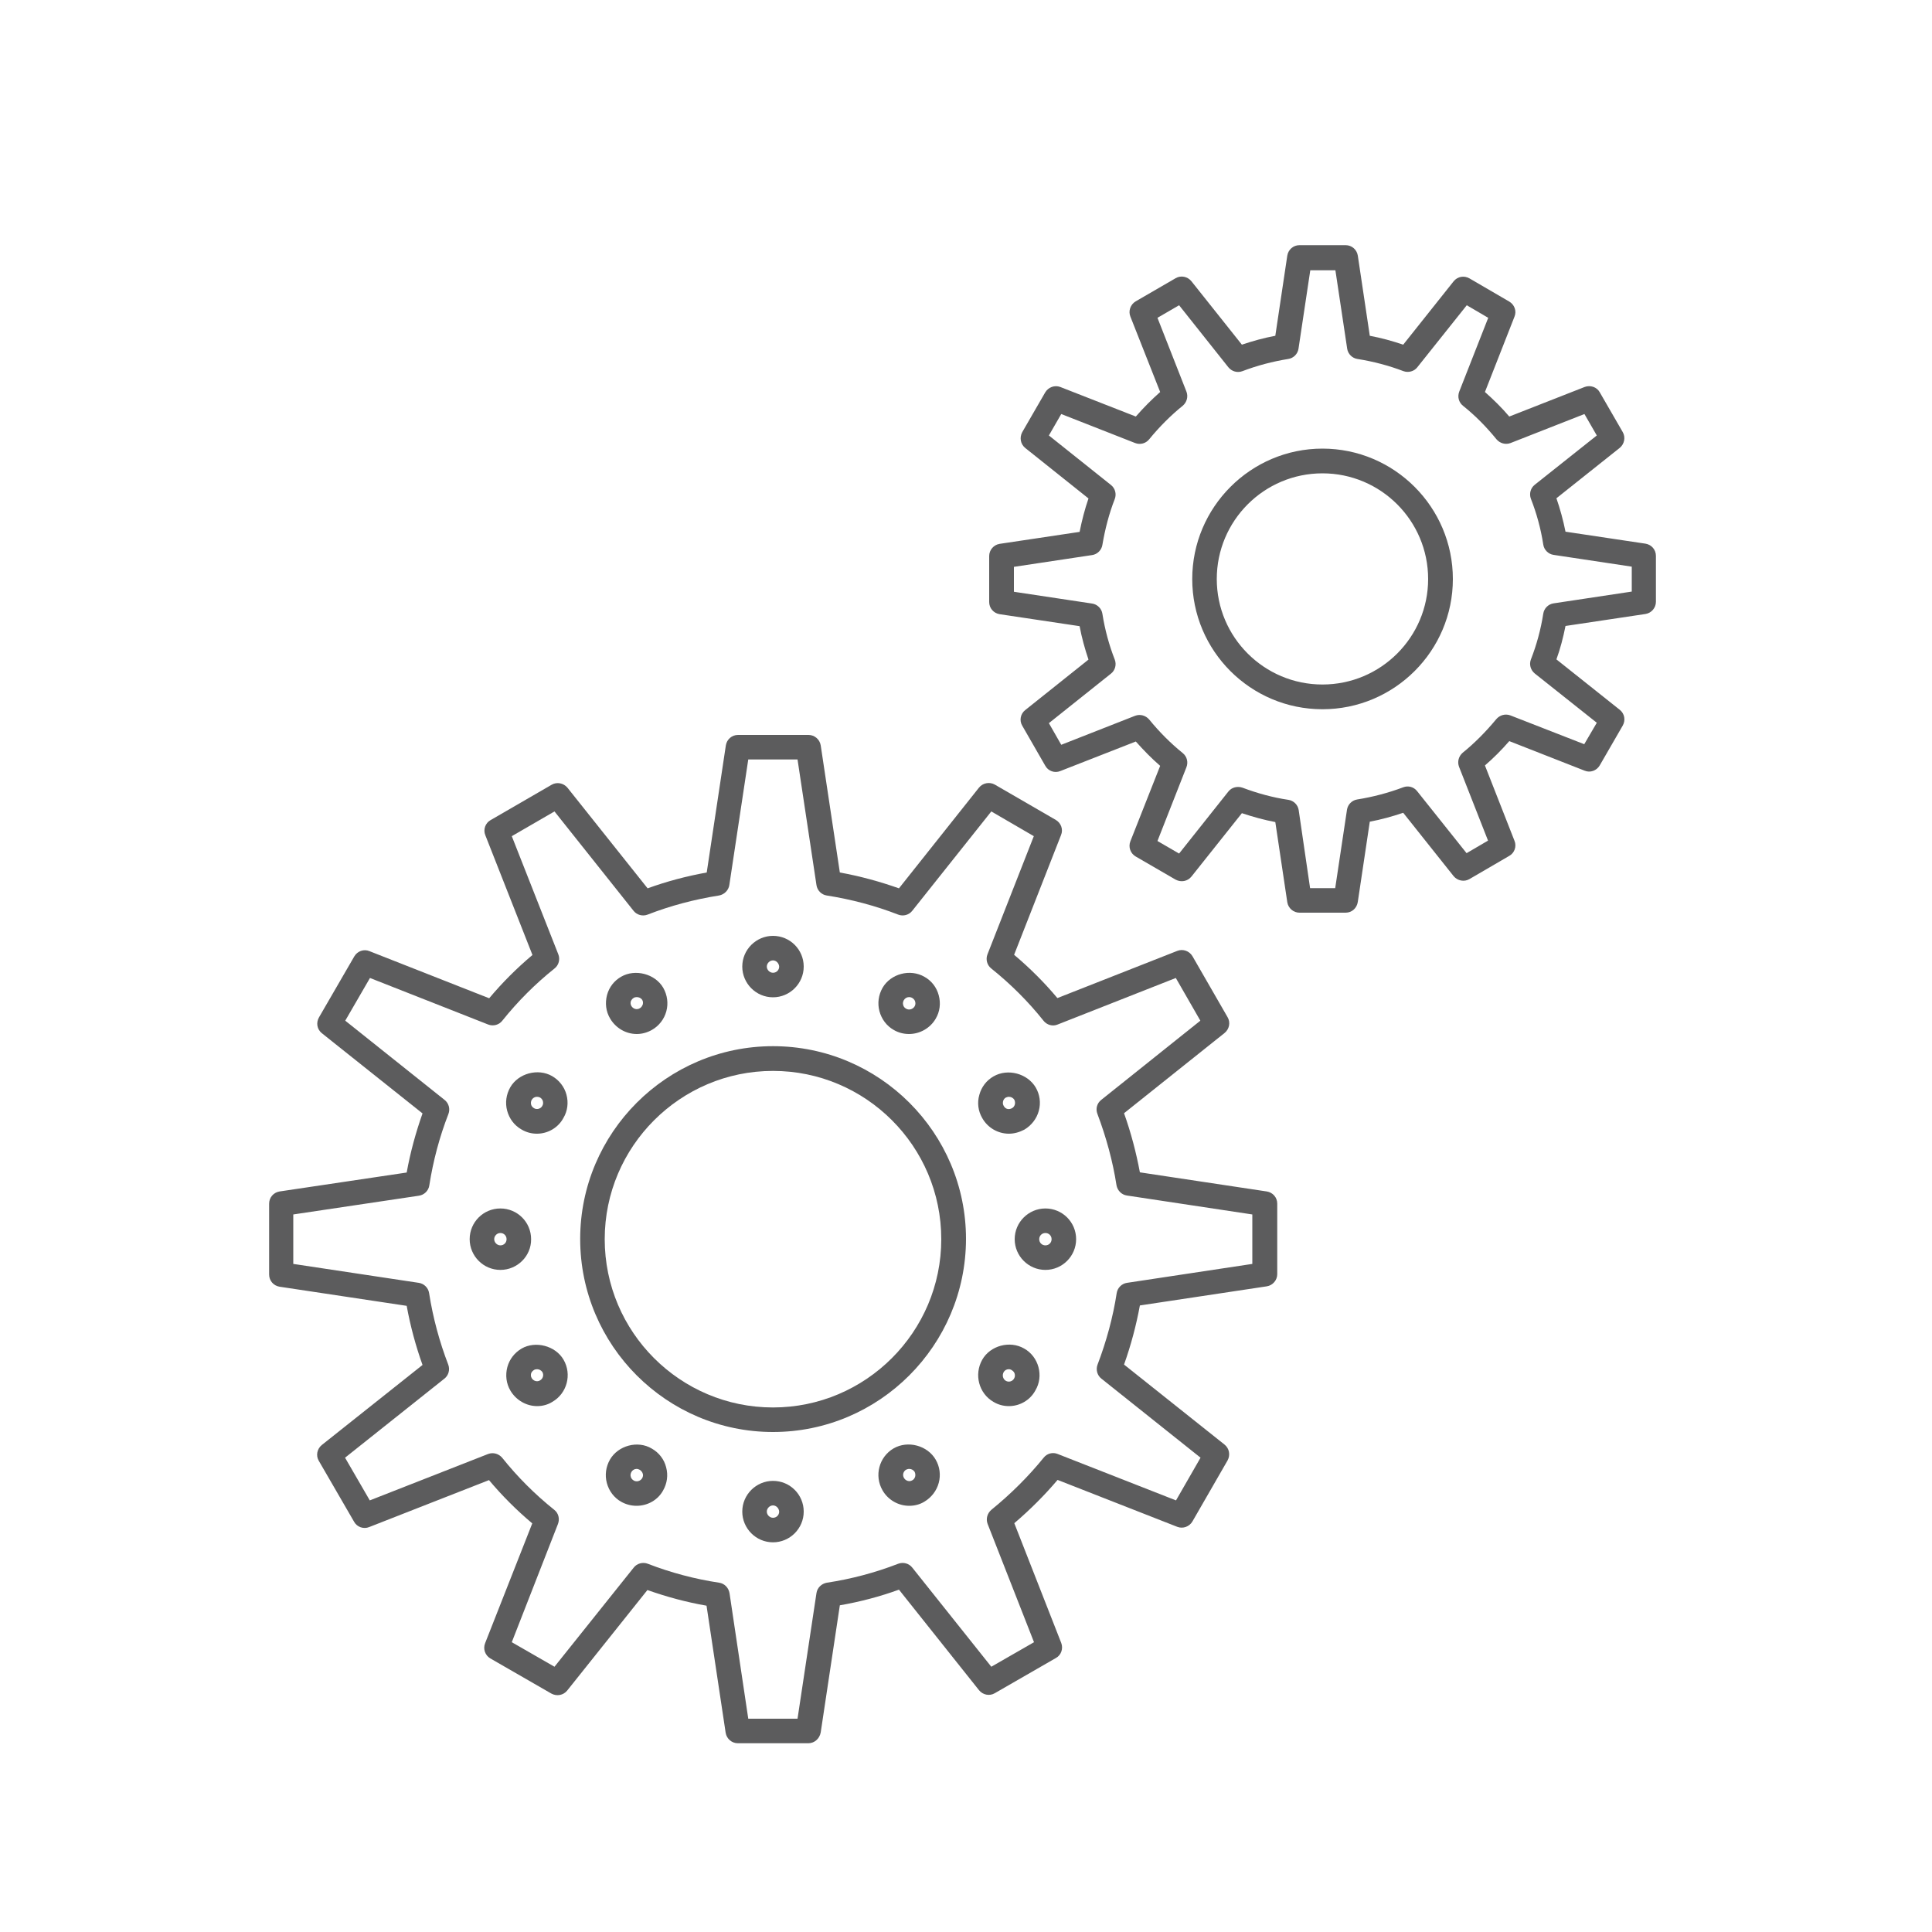
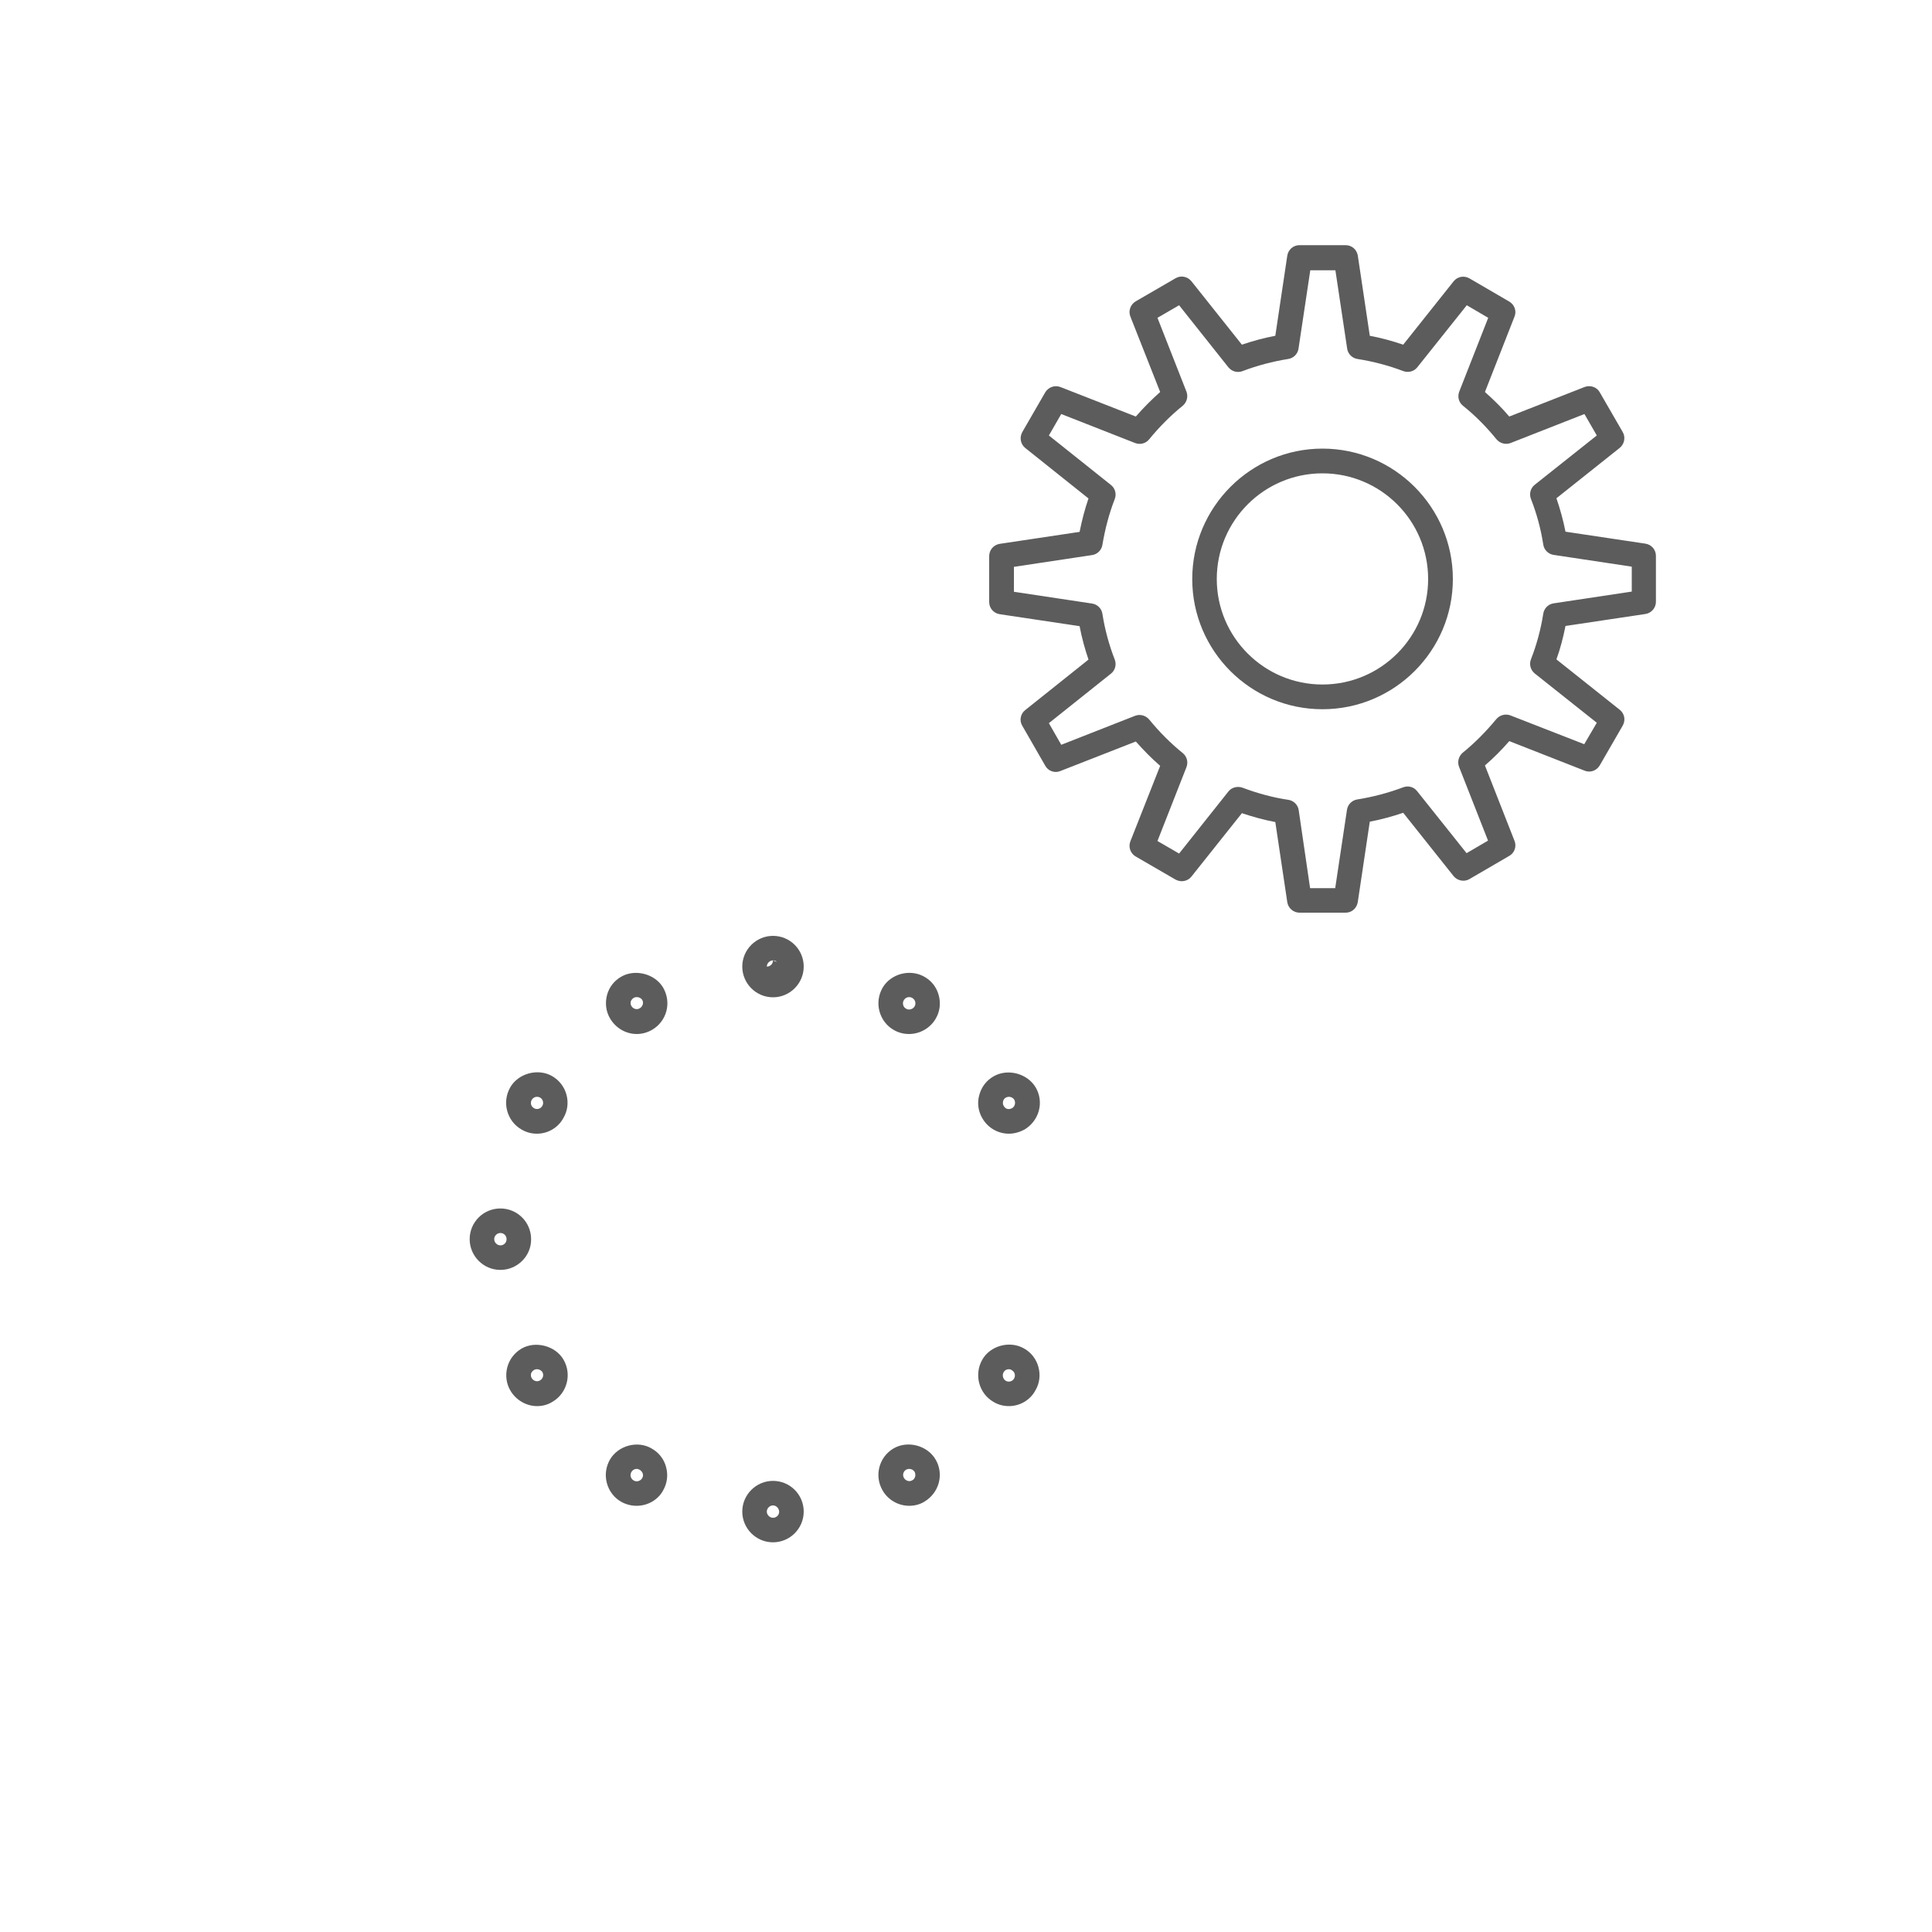
<svg xmlns="http://www.w3.org/2000/svg" version="1.1" id="Layer_1" x="0px" y="0px" viewBox="0 0 100 100" style="enable-background:new 0 0 100 100;" xml:space="preserve">
  <style type="text/css">
	.st0{fill:#5C5C5D;}
	.st1{fill:none;stroke:#5C5C5D;stroke-width:1.263;stroke-linecap:round;stroke-linejoin:round;stroke-miterlimit:10;}
	.st2{fill:none;stroke:#5C5C5D;stroke-width:1.263;stroke-linecap:round;stroke-linejoin:round;stroke-miterlimit:2.613;}
	.st3{fill:none;stroke:#5C5C5D;stroke-width:1.343;stroke-linecap:round;stroke-linejoin:round;stroke-miterlimit:10;}
	.st4{fill:none;stroke:#5C5C5D;stroke-width:1.343;stroke-linecap:round;stroke-linejoin:round;stroke-miterlimit:2.613;}
	.st5{fill:url(#SVGID_1_);}
	.st6{fill:url(#SVGID_2_);}
	.st7{fill:url(#SVGID_3_);}
	.st8{fill:url(#SVGID_4_);}
	.st9{fill:url(#SVGID_5_);}
	.st10{fill:url(#SVGID_6_);}
	.st11{fill:url(#SVGID_7_);}
	.st12{fill:#FFFFFF;}
	.st13{fill:none;stroke:#6C6A6A;stroke-width:0.546;stroke-miterlimit:10;}
	.st14{fill:none;stroke:#6C6A6A;stroke-miterlimit:10;}
</style>
  <g>
    <g>
      <g>
        <g>
-           <path class="st0" d="M41.84,90.23h-3.65c-0.31,0-0.58-0.23-0.63-0.54l-0.99-6.58c-1.04-0.18-2.07-0.46-3.06-0.81l-4.15,5.2      c-0.2,0.25-0.54,0.31-0.82,0.16l-3.16-1.82c-0.27-0.16-0.39-0.49-0.27-0.79l2.44-6.2c-0.81-0.68-1.56-1.43-2.24-2.24l-6.2,2.43      c-0.29,0.12-0.63,0-0.78-0.27l-1.83-3.16c-0.16-0.27-0.09-0.62,0.16-0.82l5.21-4.14c-0.35-0.98-0.63-2.01-0.82-3.06l-6.58-0.99      c-0.31-0.05-0.54-0.31-0.54-0.63V62.3c0-0.32,0.23-0.58,0.54-0.63l6.58-0.98c0.19-1.05,0.47-2.07,0.82-3.06l-5.21-4.15      c-0.25-0.2-0.31-0.54-0.15-0.82l1.83-3.16c0.16-0.27,0.49-0.39,0.78-0.27l6.2,2.44c0.68-0.81,1.43-1.56,2.24-2.24l-2.44-6.2      c-0.12-0.29,0-0.63,0.27-0.78l3.16-1.83c0.27-0.16,0.62-0.09,0.82,0.15l4.15,5.21c0.99-0.36,2.01-0.63,3.06-0.82l0.99-6.58      c0.05-0.31,0.31-0.54,0.63-0.54h3.65c0.31,0,0.58,0.23,0.63,0.54l0.99,6.58c1.05,0.19,2.07,0.47,3.06,0.82l4.14-5.21      c0.2-0.25,0.55-0.31,0.82-0.16l3.16,1.83c0.27,0.16,0.39,0.49,0.27,0.78l-2.43,6.2c0.82,0.69,1.57,1.44,2.24,2.24l6.2-2.44      c0.29-0.12,0.63,0,0.79,0.27l1.82,3.16c0.16,0.27,0.09,0.62-0.16,0.82l-5.2,4.15c0.36,1.01,0.63,2.04,0.82,3.06l6.57,0.99      c0.31,0.05,0.54,0.31,0.54,0.63v3.65c0,0.31-0.23,0.58-0.54,0.63l-6.57,0.99c-0.19,1.03-0.46,2.05-0.82,3.06l5.2,4.14      c0.25,0.2,0.31,0.54,0.16,0.82l-1.82,3.16c-0.16,0.27-0.49,0.39-0.78,0.28l-6.2-2.43c-0.67,0.79-1.42,1.54-2.24,2.24l2.43,6.2      c0.11,0.29,0,0.63-0.28,0.78l-3.16,1.82c-0.27,0.16-0.62,0.09-0.82-0.16l-4.14-5.2c-0.99,0.36-2.02,0.63-3.06,0.81l-0.99,6.58      C42.42,90,42.15,90.23,41.84,90.23z M38.73,88.96h2.55l0.98-6.5c0.04-0.28,0.26-0.49,0.54-0.54c1.26-0.19,2.5-0.52,3.69-0.98      c0.26-0.1,0.56-0.02,0.73,0.2l4.09,5.13L53.52,85l-2.4-6.12c-0.1-0.26-0.02-0.55,0.19-0.73c1.02-0.83,1.93-1.74,2.71-2.7      c0.17-0.22,0.47-0.3,0.73-0.19l6.12,2.4l1.27-2.21l-5.13-4.09c-0.22-0.17-0.3-0.47-0.2-0.73c0.46-1.21,0.8-2.46,0.99-3.7      c0.04-0.27,0.26-0.49,0.53-0.53l6.49-0.98v-2.56l-6.49-0.98c-0.28-0.04-0.49-0.26-0.54-0.53c-0.19-1.23-0.53-2.48-0.99-3.7      c-0.1-0.26-0.02-0.55,0.2-0.72l5.13-4.1l-1.27-2.21l-6.12,2.41c-0.26,0.11-0.56,0.02-0.73-0.2c-0.78-0.98-1.69-1.89-2.7-2.7      c-0.22-0.17-0.3-0.47-0.2-0.73l2.4-6.12L51.31,42l-4.09,5.14c-0.17,0.22-0.47,0.3-0.73,0.2c-1.18-0.46-2.43-0.79-3.7-0.99      c-0.27-0.04-0.49-0.26-0.53-0.54l-0.98-6.5h-2.55l-0.98,6.5c-0.04,0.27-0.26,0.49-0.53,0.54c-1.27,0.2-2.52,0.53-3.7,0.99      c-0.26,0.1-0.56,0.02-0.73-0.2L28.7,42l-2.21,1.28l2.41,6.12c0.1,0.26,0.02,0.56-0.2,0.73c-0.99,0.79-1.9,1.7-2.7,2.7      c-0.17,0.22-0.47,0.3-0.73,0.2l-6.12-2.41l-1.28,2.21l5.14,4.1c0.22,0.17,0.3,0.47,0.2,0.73c-0.46,1.18-0.79,2.42-0.99,3.7      c-0.04,0.27-0.26,0.49-0.54,0.53l-6.5,0.97v2.56l6.5,0.98c0.27,0.04,0.49,0.26,0.53,0.53c0.2,1.28,0.54,2.53,0.99,3.7      c0.1,0.26,0.02,0.56-0.2,0.73l-5.14,4.09l1.28,2.21l6.12-2.4c0.26-0.1,0.55-0.02,0.73,0.19c0.79,0.99,1.7,1.9,2.7,2.7      c0.22,0.17,0.29,0.47,0.19,0.73L26.49,85l2.21,1.27l4.1-5.13c0.17-0.22,0.47-0.3,0.73-0.2c1.19,0.46,2.43,0.79,3.69,0.98      c0.28,0.04,0.49,0.26,0.54,0.54L38.73,88.96z M40.01,74.12c-5.5,0-9.98-4.48-9.98-9.99c0-5.5,4.48-9.98,9.98-9.98      c5.51,0,9.99,4.48,9.99,9.98C49.99,69.64,45.51,74.12,40.01,74.12z M40.01,55.43c-4.8,0-8.71,3.91-8.71,8.71      c0,4.81,3.91,8.71,8.71,8.71c4.8,0,8.71-3.91,8.71-8.71C48.72,59.33,44.81,55.43,40.01,55.43z" />
-         </g>
+           </g>
      </g>
      <g>
-         <path class="st0" d="M40.01,51.62c-0.88,0-1.59-0.72-1.59-1.59c0-0.88,0.72-1.59,1.59-1.59c0.88,0,1.59,0.71,1.59,1.59     C41.6,50.91,40.88,51.62,40.01,51.62z M40.01,49.71c-0.17,0-0.32,0.15-0.32,0.32c0,0.17,0.15,0.32,0.32,0.32     c0.18,0,0.32-0.14,0.32-0.32C40.32,49.86,40.18,49.71,40.01,49.71z" />
+         <path class="st0" d="M40.01,51.62c-0.88,0-1.59-0.72-1.59-1.59c0-0.88,0.72-1.59,1.59-1.59c0.88,0,1.59,0.71,1.59,1.59     C41.6,50.91,40.88,51.62,40.01,51.62z M40.01,49.71c-0.17,0-0.32,0.15-0.32,0.32c0.18,0,0.32-0.14,0.32-0.32C40.32,49.86,40.18,49.71,40.01,49.71z" />
      </g>
      <g>
        <path class="st0" d="M47.05,53.52c-0.28,0-0.55-0.07-0.79-0.21c-0.37-0.21-0.63-0.56-0.74-0.97c-0.11-0.41-0.05-0.84,0.16-1.21     c0.42-0.73,1.43-1,2.17-0.57c0.36,0.2,0.63,0.54,0.74,0.96c0.11,0.41,0.06,0.84-0.16,1.21C48.15,53.21,47.62,53.52,47.05,53.52z      M47.05,51.61c-0.11,0-0.21,0.06-0.27,0.16c-0.04,0.08-0.06,0.16-0.03,0.25c0.01,0.05,0.05,0.14,0.15,0.19     c0.15,0.09,0.35,0.03,0.44-0.12c0.06-0.1,0.04-0.19,0.03-0.24c-0.01-0.05-0.05-0.13-0.14-0.19     C47.16,51.62,47.11,51.61,47.05,51.61z" />
      </g>
      <g>
        <path class="st0" d="M52.22,58.68c-0.57,0-1.1-0.31-1.38-0.81c-0.21-0.36-0.27-0.79-0.15-1.2c0.11-0.41,0.37-0.75,0.74-0.96     c0.73-0.42,1.75-0.15,2.18,0.58c0.21,0.36,0.27,0.79,0.16,1.2c-0.11,0.41-0.38,0.76-0.75,0.98C52.77,58.6,52.5,58.68,52.22,58.68     z M52.22,56.77c-0.06,0-0.11,0.02-0.16,0.04c-0.09,0.05-0.13,0.14-0.14,0.19c-0.01,0.05-0.03,0.14,0.03,0.24     c0.11,0.2,0.3,0.19,0.43,0.12c0.08-0.04,0.13-0.12,0.15-0.2c0.01-0.05,0.02-0.14-0.03-0.24C52.44,56.83,52.34,56.77,52.22,56.77z     " />
      </g>
      <g>
-         <path class="st0" d="M54.11,65.73c-0.88,0-1.59-0.72-1.59-1.59c0-0.88,0.72-1.59,1.59-1.59c0.88,0,1.59,0.71,1.59,1.59     C55.7,65.01,54.99,65.73,54.11,65.73z M54.11,63.82c-0.18,0-0.32,0.14-0.32,0.32c0,0.18,0.14,0.32,0.32,0.32     c0.18,0,0.32-0.14,0.32-0.32C54.43,63.96,54.29,63.82,54.11,63.82z" />
-       </g>
+         </g>
      <g>
        <path class="st0" d="M52.22,72.78c-0.28,0-0.55-0.07-0.8-0.22c-0.76-0.44-1.01-1.42-0.58-2.18c0.41-0.73,1.43-1.01,2.17-0.58     c0.36,0.2,0.63,0.55,0.74,0.96c0.11,0.41,0.06,0.84-0.16,1.21C53.32,72.47,52.79,72.78,52.22,72.78z M52.21,70.87     c-0.11,0-0.21,0.06-0.26,0.15c-0.09,0.16-0.04,0.36,0.11,0.45c0.15,0.09,0.35,0.03,0.43-0.12c0.06-0.1,0.04-0.19,0.03-0.24     c-0.01-0.05-0.05-0.13-0.15-0.19C52.33,70.89,52.27,70.87,52.21,70.87z" />
      </g>
      <g>
        <path class="st0" d="M47.06,77.94c-0.57,0-1.1-0.31-1.38-0.8c-0.44-0.76-0.18-1.73,0.57-2.17c0.74-0.43,1.76-0.15,2.18,0.58     c0.21,0.36,0.27,0.79,0.16,1.2c-0.11,0.41-0.38,0.76-0.75,0.98C47.61,77.87,47.34,77.94,47.06,77.94z M47.06,76.03     c-0.06,0-0.11,0.02-0.16,0.04c-0.15,0.09-0.2,0.28-0.11,0.43c0.09,0.15,0.28,0.21,0.43,0.12c0.08-0.04,0.13-0.12,0.15-0.2     c0.01-0.05,0.02-0.14-0.03-0.24C47.28,76.09,47.18,76.03,47.06,76.03z" />
      </g>
      <g>
        <path class="st0" d="M40.01,79.83c-0.88,0-1.59-0.72-1.59-1.59c0-0.88,0.72-1.59,1.59-1.59c0.88,0,1.59,0.71,1.59,1.59     C41.6,79.12,40.88,79.83,40.01,79.83z M40.01,77.92c-0.17,0-0.32,0.15-0.32,0.32c0,0.17,0.15,0.32,0.32,0.32     c0.18,0,0.32-0.14,0.32-0.32C40.32,78.07,40.18,77.92,40.01,77.92z" />
      </g>
      <g>
        <path class="st0" d="M32.95,77.94c-0.28,0-0.55-0.07-0.8-0.21c-0.37-0.21-0.63-0.56-0.74-0.97c-0.11-0.41-0.05-0.84,0.16-1.21     c0.42-0.73,1.44-1.01,2.17-0.57c0.37,0.21,0.64,0.56,0.74,0.97c0.11,0.41,0.05,0.83-0.16,1.2     C34.05,77.64,33.52,77.94,32.95,77.94z M32.95,76.03c-0.11,0-0.21,0.06-0.27,0.16c-0.04,0.08-0.06,0.16-0.03,0.25     c0.01,0.05,0.05,0.13,0.15,0.19c0.15,0.09,0.35,0.03,0.44-0.12c0.05-0.09,0.05-0.18,0.03-0.23c-0.02-0.08-0.08-0.15-0.15-0.2     C33.06,76.05,33.01,76.03,32.95,76.03z" />
      </g>
      <g>
        <path class="st0" d="M27.8,72.78c-0.56,0-1.09-0.31-1.38-0.8c-0.22-0.37-0.27-0.81-0.16-1.22c0.11-0.41,0.38-0.75,0.74-0.96     c0.71-0.41,1.75-0.15,2.17,0.58c0.44,0.76,0.18,1.74-0.58,2.18C28.35,72.71,28.08,72.78,27.8,72.78z M27.8,70.87     c-0.06,0-0.11,0.01-0.16,0.04c-0.1,0.06-0.14,0.14-0.15,0.18c-0.01,0.05-0.03,0.14,0.03,0.24c0.09,0.15,0.28,0.21,0.43,0.12     c0.16-0.09,0.21-0.29,0.12-0.44C28.01,70.93,27.91,70.87,27.8,70.87z" />
      </g>
      <g>
        <path class="st0" d="M25.9,65.73c-0.88,0-1.59-0.72-1.59-1.59c0-0.88,0.71-1.59,1.59-1.59c0.88,0,1.59,0.71,1.59,1.59     C27.5,65.01,26.78,65.73,25.9,65.73z M25.9,63.82c-0.17,0-0.32,0.14-0.32,0.32c0,0.17,0.15,0.32,0.32,0.32     c0.18,0,0.32-0.14,0.32-0.32C26.22,63.96,26.08,63.82,25.9,63.82z" />
      </g>
      <g>
        <path class="st0" d="M27.79,58.68c-0.28,0-0.55-0.07-0.8-0.22c-0.37-0.21-0.63-0.56-0.74-0.97c-0.11-0.41-0.05-0.84,0.16-1.21     c0.42-0.73,1.44-1,2.17-0.58c0.36,0.21,0.63,0.55,0.74,0.96c0.11,0.41,0.06,0.84-0.16,1.21C28.89,58.37,28.36,58.68,27.79,58.68z      M27.79,56.77c-0.11,0-0.21,0.06-0.27,0.16c-0.04,0.07-0.05,0.16-0.03,0.24c0.01,0.05,0.05,0.13,0.15,0.19     c0.15,0.09,0.35,0.03,0.43-0.12c0.06-0.1,0.04-0.19,0.03-0.24c-0.01-0.05-0.05-0.13-0.14-0.19     C27.9,56.78,27.85,56.77,27.79,56.77z" />
      </g>
      <g>
        <path class="st0" d="M32.96,53.52c-0.57,0-1.09-0.31-1.38-0.8c-0.22-0.37-0.27-0.8-0.16-1.22c0.11-0.41,0.38-0.75,0.74-0.95     c0.71-0.41,1.75-0.15,2.17,0.58c0.21,0.37,0.27,0.8,0.16,1.21c-0.11,0.41-0.38,0.76-0.75,0.97     C33.51,53.44,33.24,53.52,32.96,53.52z M32.96,51.61c-0.06,0-0.11,0.01-0.16,0.04c-0.1,0.06-0.13,0.14-0.15,0.18     c-0.01,0.05-0.03,0.14,0.03,0.24c0.09,0.15,0.28,0.21,0.43,0.12c0.08-0.04,0.13-0.12,0.16-0.2c0.01-0.05,0.03-0.14-0.03-0.24     C33.18,51.66,33.07,51.61,32.96,51.61z" />
      </g>
      <g>
        <g>
          <path class="st0" d="M69.65,47.24h-2.39c-0.31,0-0.58-0.23-0.63-0.54l-0.62-4.15c-0.58-0.11-1.16-0.27-1.73-0.46l-2.61,3.28      c-0.2,0.25-0.54,0.31-0.82,0.16l-2.07-1.2c-0.27-0.16-0.39-0.49-0.27-0.79l1.54-3.9c-0.44-0.38-0.86-0.81-1.26-1.26l-3.91,1.53      c-0.29,0.12-0.63,0-0.78-0.28l-1.19-2.07c-0.16-0.27-0.09-0.62,0.16-0.81l3.27-2.61c-0.19-0.56-0.35-1.14-0.46-1.73l-4.14-0.62      c-0.31-0.05-0.54-0.31-0.54-0.63v-2.38c0-0.31,0.23-0.58,0.54-0.63l4.14-0.62c0.12-0.6,0.27-1.18,0.46-1.73l-3.27-2.61      c-0.25-0.2-0.31-0.54-0.16-0.82l1.19-2.06c0.16-0.27,0.49-0.39,0.78-0.28l3.91,1.53c0.4-0.46,0.82-0.88,1.26-1.27l-1.54-3.9      c-0.12-0.29,0-0.63,0.27-0.79l2.07-1.2c0.27-0.16,0.62-0.09,0.82,0.16l2.61,3.28c0.56-0.19,1.14-0.35,1.73-0.46l0.62-4.15      c0.05-0.31,0.31-0.54,0.63-0.54h2.39c0.32,0,0.58,0.23,0.63,0.54l0.62,4.15c0.59,0.11,1.17,0.27,1.73,0.46l2.61-3.28      c0.2-0.25,0.54-0.31,0.82-0.15l2.06,1.2c0.27,0.16,0.39,0.49,0.27,0.78l-1.53,3.9c0.44,0.39,0.87,0.81,1.26,1.27l3.9-1.53      c0.29-0.11,0.63,0,0.78,0.27l1.19,2.06c0.16,0.27,0.09,0.62-0.15,0.82l-3.28,2.61c0.19,0.55,0.35,1.13,0.47,1.73l4.14,0.62      c0.31,0.05,0.54,0.31,0.54,0.63v2.38c0,0.31-0.23,0.58-0.54,0.63l-4.14,0.62c-0.12,0.6-0.27,1.18-0.47,1.73l3.28,2.61      c0.25,0.2,0.31,0.54,0.15,0.82l-1.19,2.06c-0.16,0.27-0.49,0.39-0.78,0.27l-3.9-1.53c-0.4,0.46-0.82,0.88-1.26,1.26l1.53,3.9      c0.12,0.29,0,0.63-0.27,0.78l-2.06,1.2c-0.27,0.16-0.62,0.09-0.82-0.15l-2.61-3.28c-0.57,0.19-1.14,0.35-1.73,0.46l-0.62,4.15      C70.23,47.01,69.97,47.24,69.65,47.24z M67.81,45.97h1.3l0.61-4.06c0.04-0.27,0.26-0.49,0.53-0.53      c0.81-0.13,1.61-0.34,2.38-0.63c0.26-0.1,0.55-0.02,0.72,0.2l2.56,3.21l1.11-0.65l-1.5-3.82c-0.1-0.26-0.02-0.55,0.19-0.73      c0.62-0.5,1.2-1.09,1.74-1.74c0.18-0.21,0.47-0.29,0.73-0.19l3.82,1.49l0.65-1.11l-3.21-2.55c-0.22-0.18-0.3-0.47-0.2-0.73      c0.29-0.74,0.51-1.54,0.64-2.37c0.04-0.27,0.26-0.49,0.53-0.53l4.05-0.61v-1.29l-4.05-0.61c-0.27-0.04-0.49-0.26-0.53-0.53      c-0.13-0.84-0.35-1.63-0.64-2.37c-0.1-0.26-0.02-0.56,0.2-0.73l3.21-2.55l-0.64-1.11l-3.82,1.5c-0.26,0.1-0.55,0.02-0.73-0.19      c-0.53-0.65-1.11-1.24-1.74-1.74c-0.22-0.18-0.29-0.47-0.19-0.73l1.5-3.82l-1.11-0.65l-2.56,3.21c-0.17,0.22-0.47,0.29-0.72,0.2      c-0.76-0.29-1.56-0.5-2.38-0.63c-0.27-0.04-0.49-0.26-0.53-0.53l-0.61-4.06h-1.3l-0.61,4.06c-0.04,0.27-0.26,0.49-0.53,0.53      c-0.81,0.13-1.61,0.34-2.37,0.63c-0.26,0.1-0.55,0.02-0.73-0.2l-2.55-3.21l-1.12,0.65l1.5,3.82c0.1,0.26,0.02,0.55-0.19,0.73      c-0.62,0.5-1.21,1.09-1.74,1.74c-0.18,0.22-0.47,0.29-0.73,0.19l-3.82-1.5l-0.64,1.11l3.21,2.56c0.22,0.17,0.3,0.47,0.2,0.73      c-0.29,0.74-0.5,1.54-0.64,2.37c-0.04,0.27-0.26,0.49-0.53,0.53l-4.05,0.61v1.29l4.05,0.61c0.27,0.04,0.49,0.26,0.53,0.53      c0.13,0.83,0.35,1.63,0.64,2.37c0.1,0.26,0.02,0.56-0.2,0.73l-3.21,2.56l0.64,1.12l3.82-1.5c0.26-0.1,0.55-0.02,0.73,0.19      c0.53,0.65,1.12,1.24,1.74,1.74c0.22,0.18,0.29,0.47,0.19,0.73l-1.5,3.82l1.12,0.65l2.55-3.21c0.17-0.22,0.47-0.29,0.73-0.2      c0.77,0.29,1.57,0.51,2.38,0.63c0.27,0.04,0.49,0.26,0.53,0.53L67.81,45.97z M68.45,36.71c-3.72,0-6.74-3.02-6.74-6.74      c0-3.72,3.03-6.75,6.74-6.75c3.72,0,6.75,3.03,6.75,6.75C75.2,33.69,72.17,36.71,68.45,36.71z M68.45,24.5      c-3.02,0-5.47,2.45-5.47,5.47c0,3.01,2.45,5.46,5.47,5.46c3.02,0,5.47-2.45,5.47-5.46C73.92,26.95,71.47,24.5,68.45,24.5z" />
        </g>
      </g>
    </g>
  </g>
</svg>